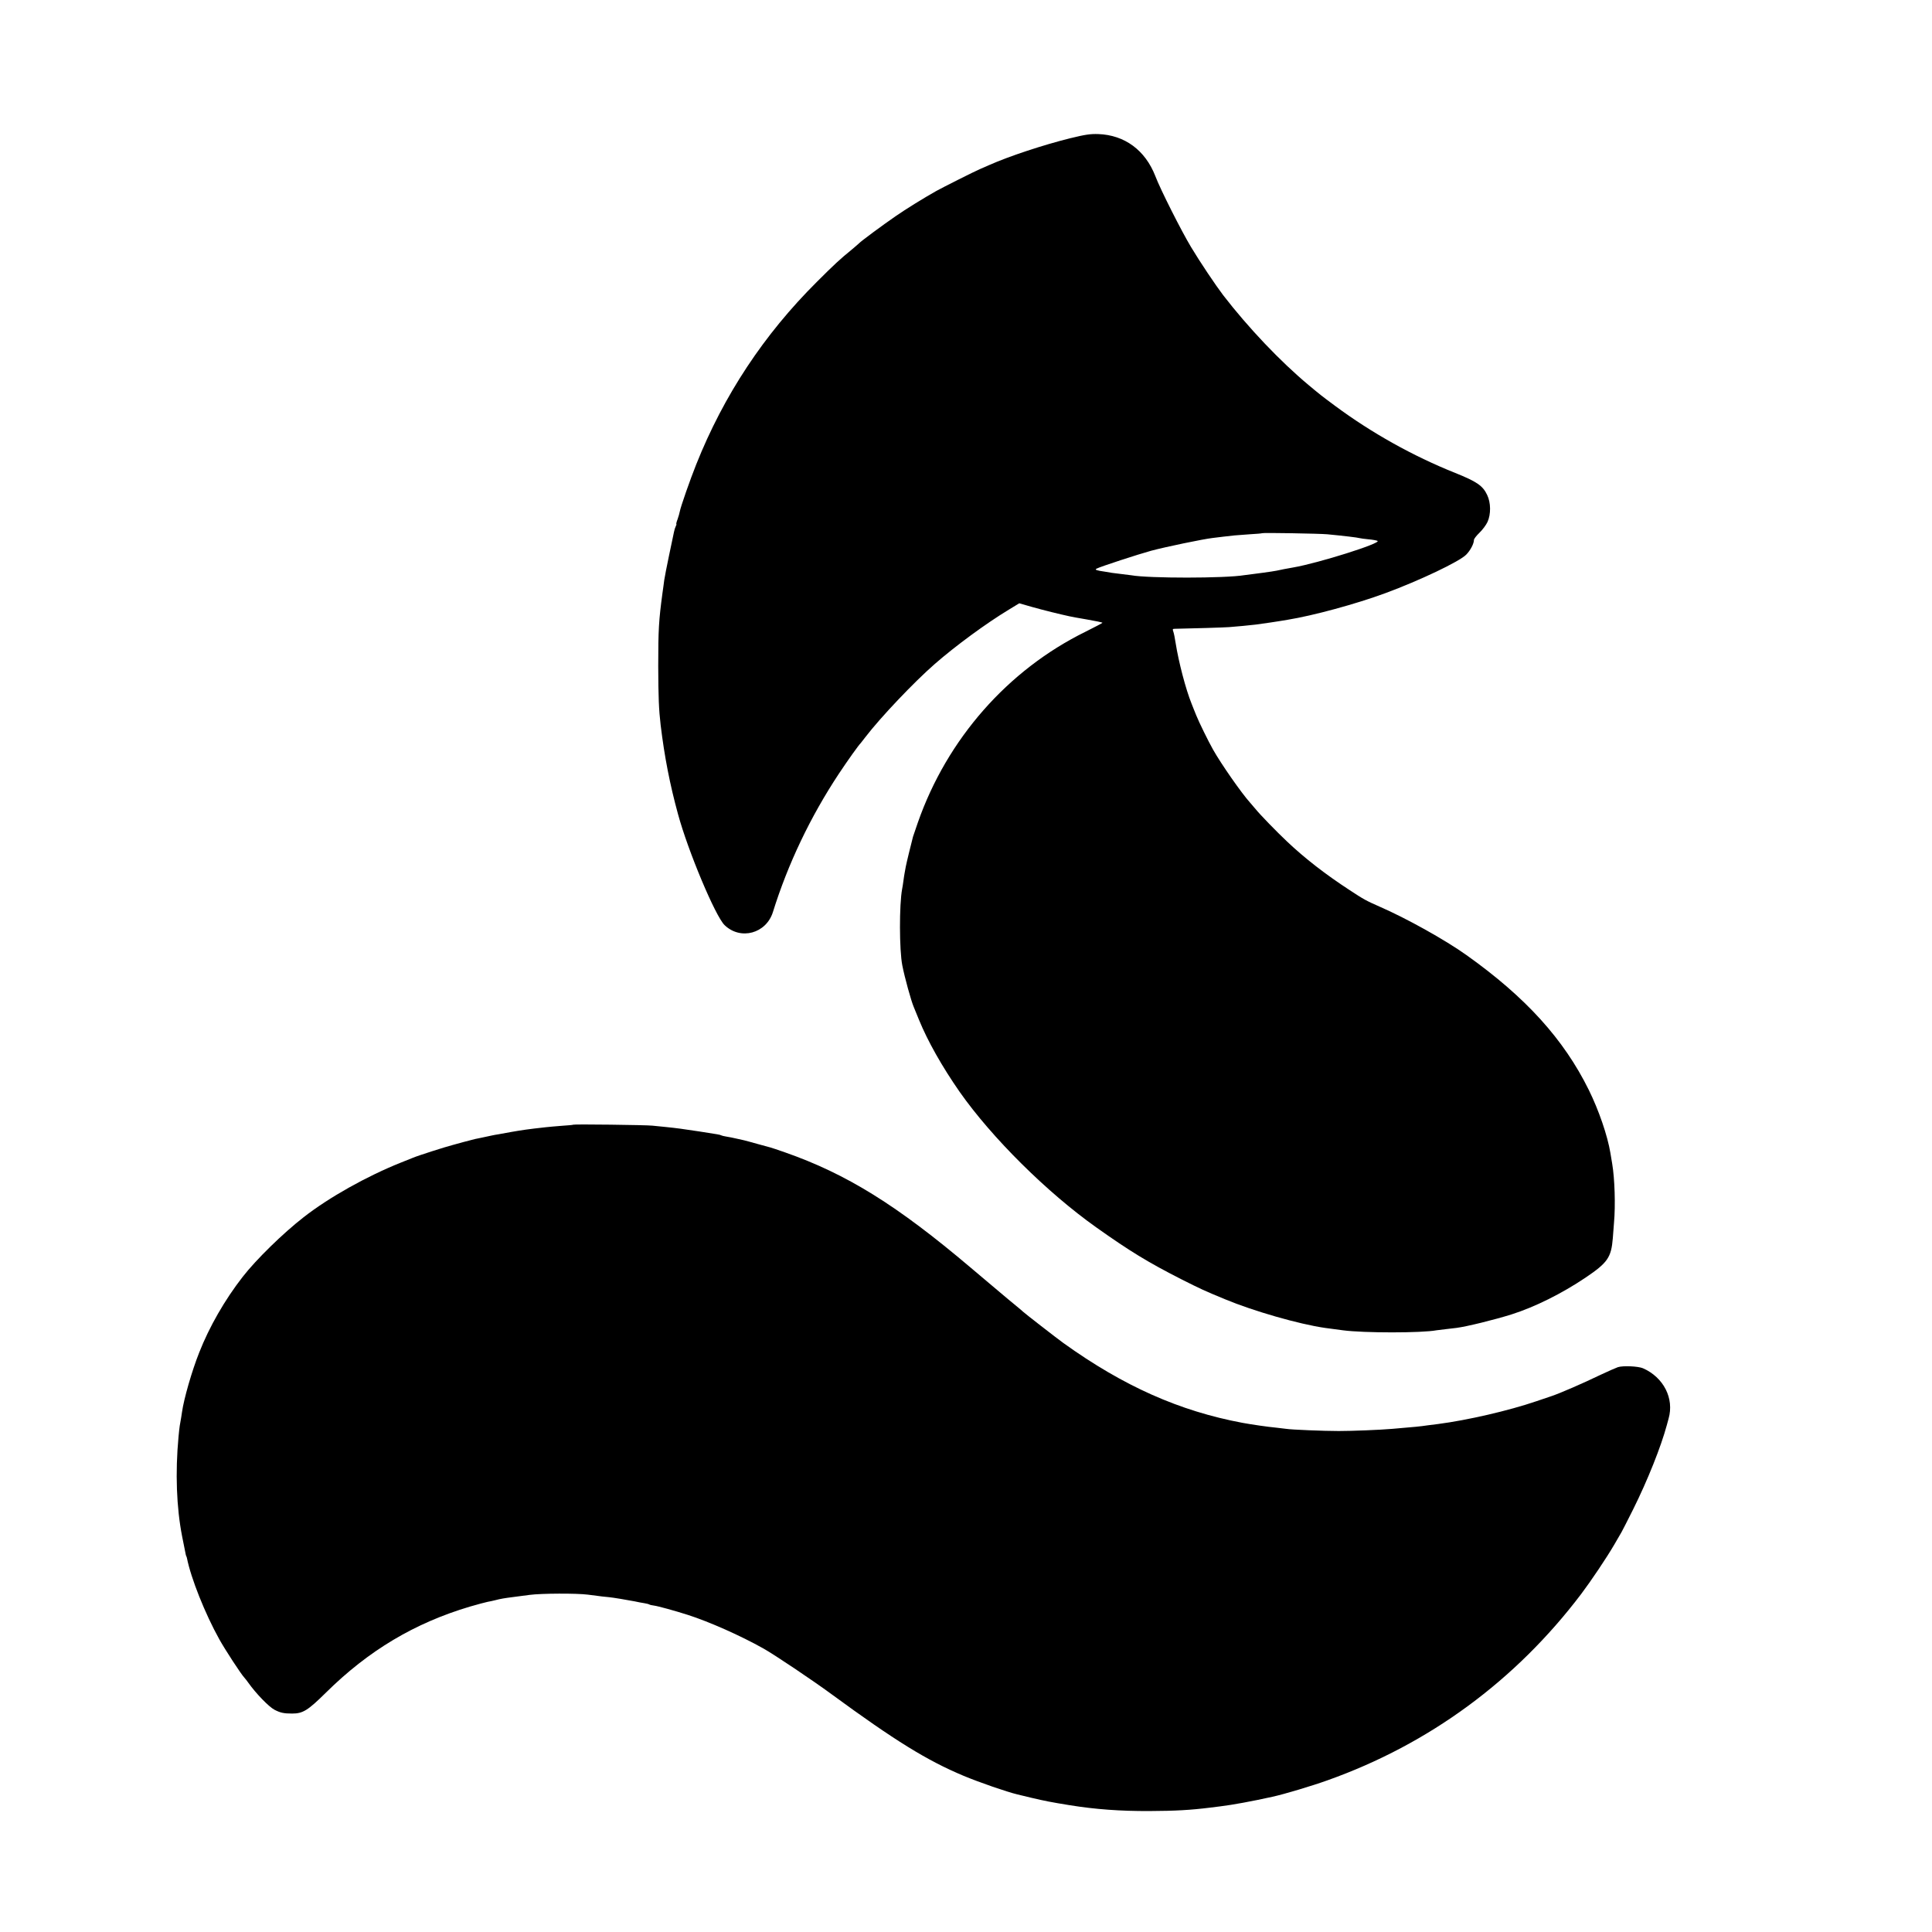
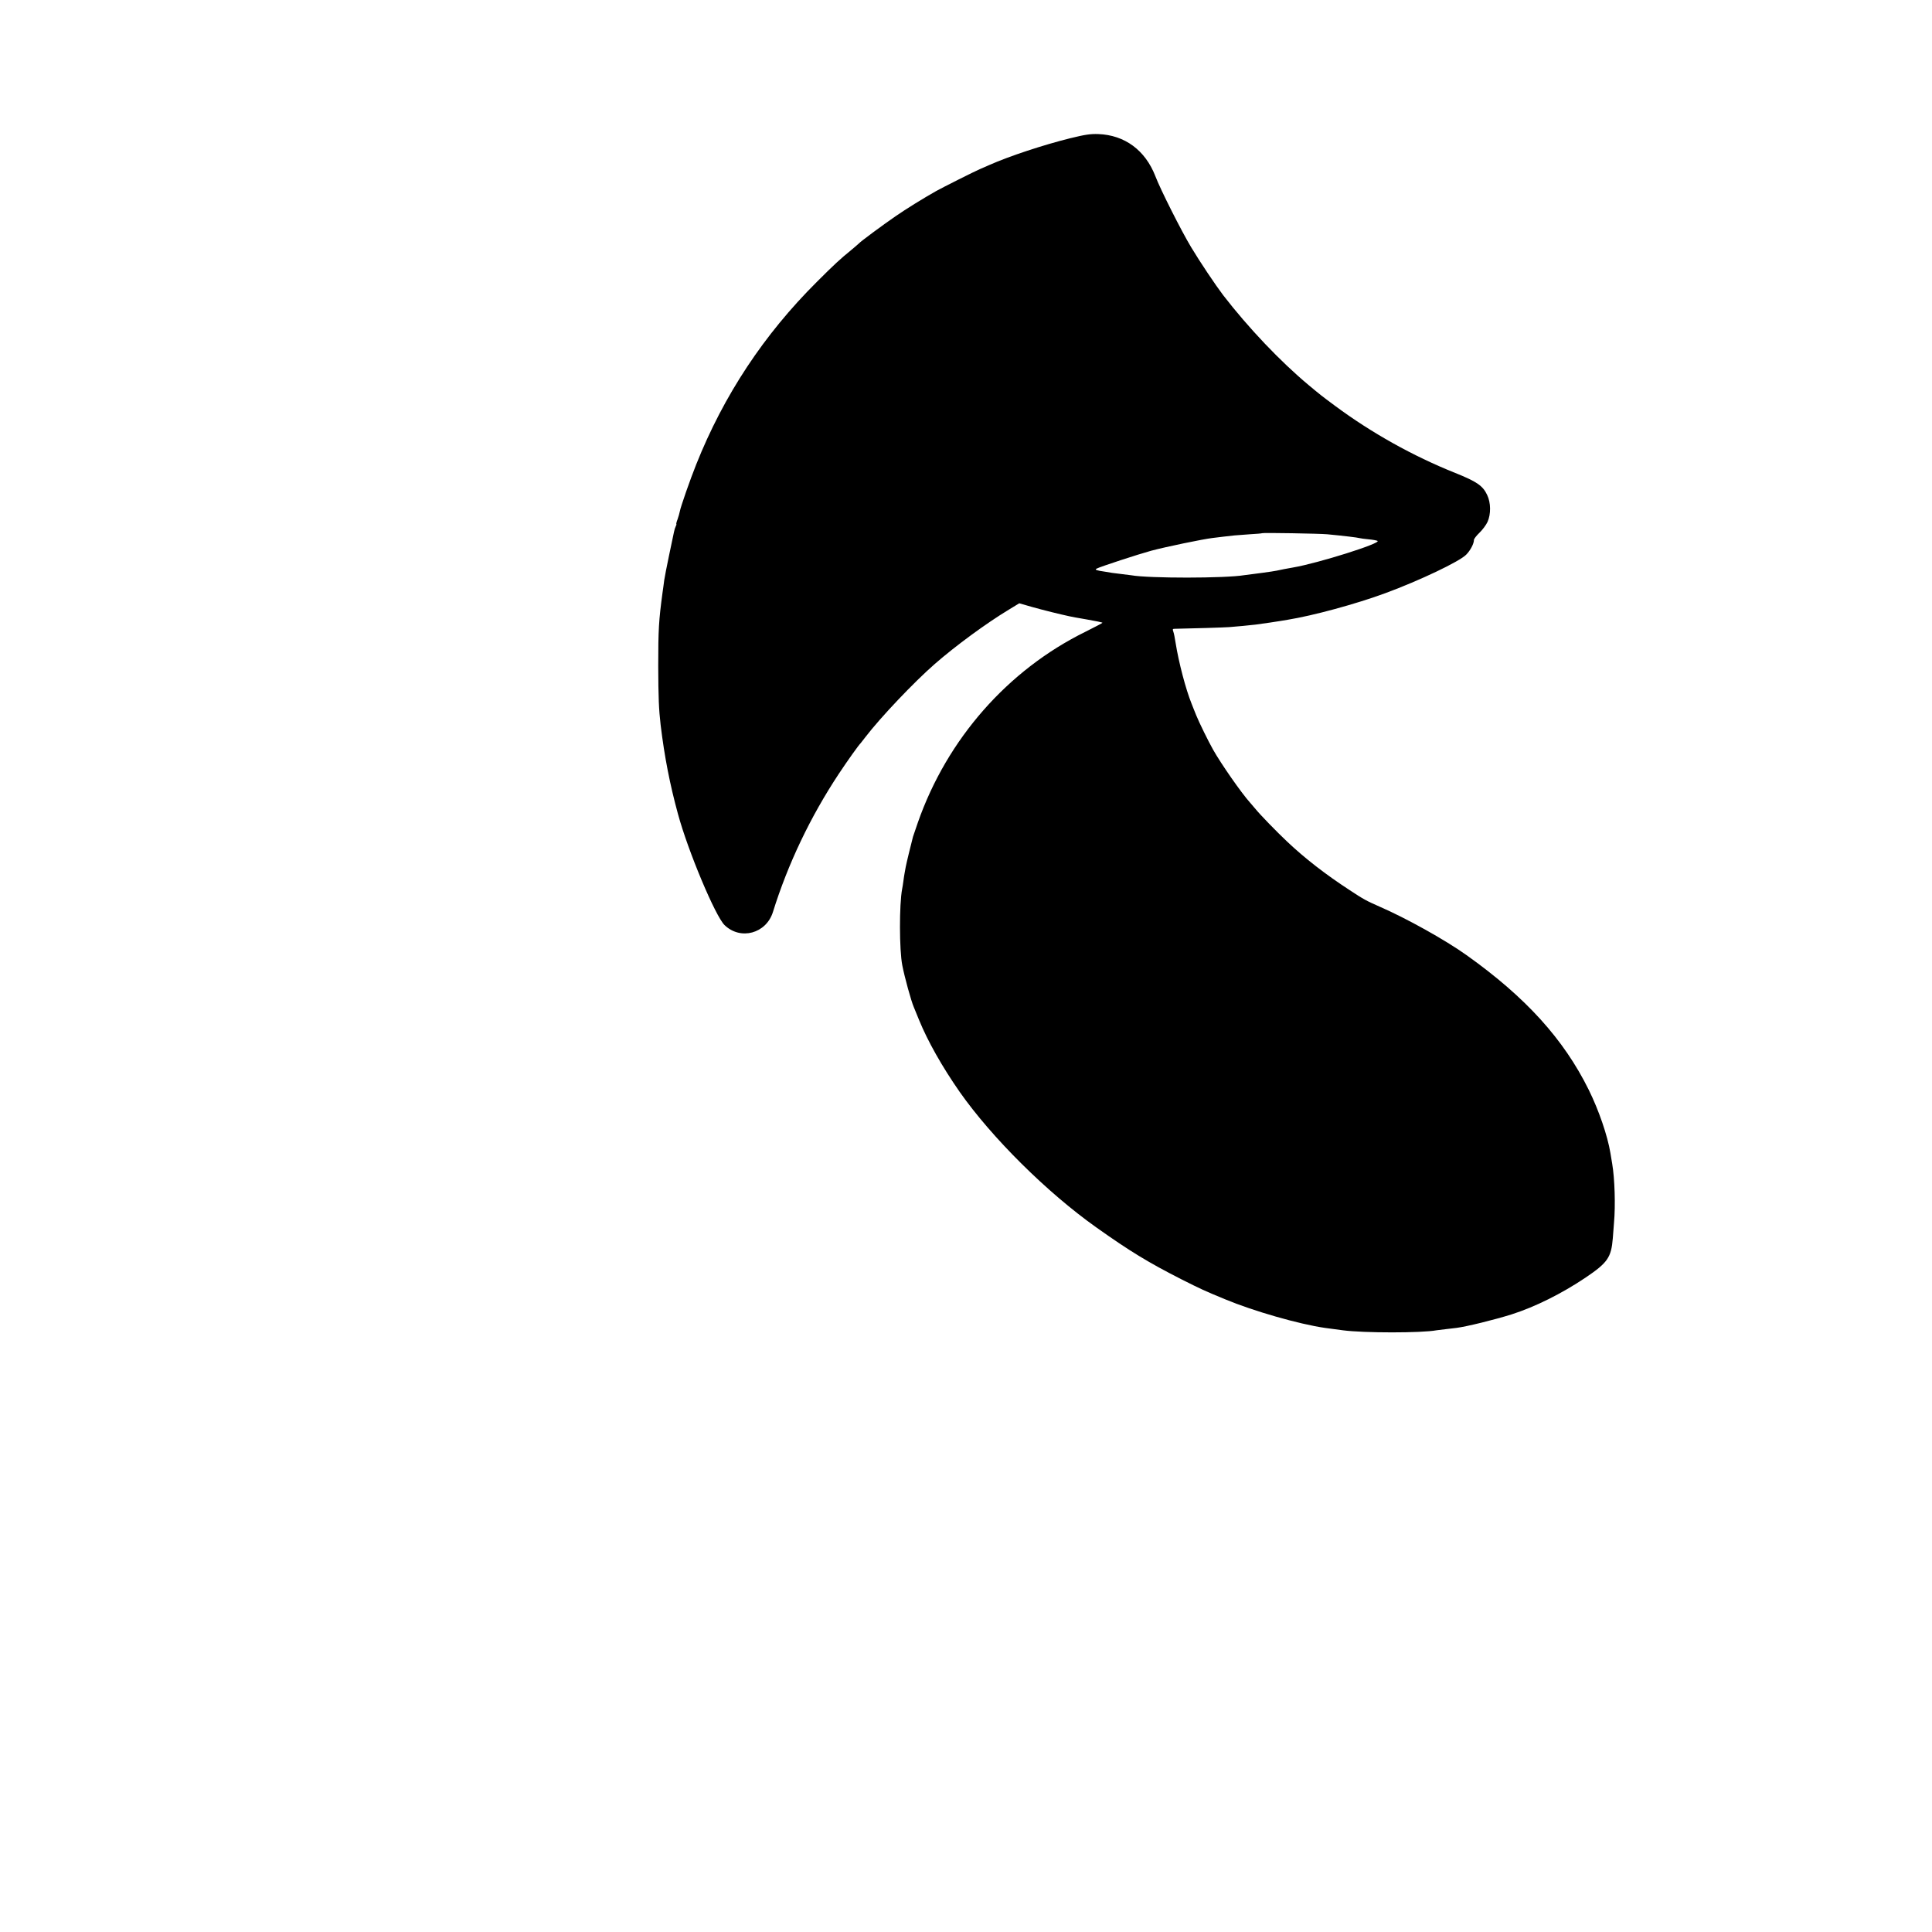
<svg xmlns="http://www.w3.org/2000/svg" version="1.0" width="1607pt" height="1607pt" viewBox="0 0 1607 1607" preserveAspectRatio="xMidYMid meet">
  <g transform="translate(0,1607) scale(0.1,-0.1)" fill="#000000" stroke="none">
    <path d="M8905 14921 c-226 -56 -510 -150 -675 -223 -25 -11 -61 -27 -80 -35 -43 -18 -311 -153 -363 -182 -103 -58 -252 -150 -337 -209 -109 -75 -290 -209 -305 -226 -6 -6 -35 -31 -65 -56 -91 -74 -139 -118 -286 -265 -440 -438 -774 -943 -1003 -1518 -49 -122 -130 -353 -137 -393 -2 -12 -10 -40 -18 -63 -9 -22 -13 -41 -10 -41 2 0 0 -8 -5 -17 -5 -10 -12 -31 -15 -48 -3 -16 -22 -104 -41 -195 -19 -91 -37 -183 -40 -205 -3 -22 -9 -71 -15 -110 -30 -224 -35 -300 -35 -605 1 -261 5 -362 20 -490 32 -265 77 -495 144 -740 84 -310 312 -852 388 -925 133 -128 346 -70 402 109 125 401 312 793 549 1151 75 113 165 239 182 255 3 3 20 25 39 50 124 162 403 456 576 607 174 152 429 339 616 452 l87 53 108 -31 c92 -26 230 -60 309 -77 11 -3 77 -15 148 -27 70 -12 127 -24 127 -27 -1 -3 -64 -36 -142 -75 -646 -318 -1150 -892 -1393 -1585 -20 -58 -38 -112 -41 -120 -16 -61 -55 -221 -60 -249 -3 -18 -8 -43 -10 -55 -2 -11 -7 -41 -10 -66 -3 -25 -8 -53 -10 -63 -25 -132 -24 -509 1 -636 20 -103 74 -297 95 -346 5 -11 25 -60 45 -110 72 -176 191 -387 338 -598 267 -380 726 -836 1137 -1127 276 -196 430 -290 705 -430 167 -84 193 -96 365 -167 238 -99 615 -207 830 -238 27 -4 95 -13 150 -20 172 -23 658 -23 778 0 9 1 46 6 82 10 36 4 74 9 85 10 85 11 314 67 460 113 194 62 415 172 613 305 184 124 214 168 227 327 3 41 8 100 10 130 13 143 6 366 -15 490 -5 30 -12 71 -15 90 -24 145 -97 357 -180 525 -208 421 -524 770 -1016 1120 -179 128 -505 309 -724 404 -109 48 -132 60 -250 138 -201 131 -372 264 -519 403 -85 80 -224 223 -262 270 -16 19 -37 44 -47 55 -69 76 -240 321 -307 440 -39 69 -117 228 -139 283 -11 28 -30 73 -40 100 -48 119 -107 344 -132 502 -6 41 -15 85 -20 98 -7 19 -5 22 14 22 123 2 421 11 452 14 22 2 74 7 115 10 41 4 88 9 105 11 67 9 191 27 205 30 8 1 35 6 60 10 211 34 569 131 815 222 282 104 614 262 670 319 35 35 65 92 65 123 0 9 21 36 46 60 25 24 55 64 67 90 29 64 28 160 -3 224 -36 77 -86 111 -265 183 -355 142 -699 335 -1001 559 -121 90 -118 88 -219 172 -237 198 -501 476 -711 748 -63 83 -192 275 -267 400 -79 131 -255 479 -297 590 -84 216 -255 342 -475 350 -65 2 -108 -4 -230 -34z m2135 -3295 c137 -13 253 -27 269 -32 7 -2 41 -7 75 -10 33 -3 67 -9 74 -13 34 -19 -492 -185 -701 -221 -29 -5 -63 -12 -77 -14 -51 -11 -76 -16 -105 -20 -16 -2 -48 -7 -70 -10 -22 -3 -60 -8 -84 -11 -23 -3 -55 -7 -70 -9 -158 -27 -799 -27 -941 -1 -8 1 -44 6 -80 10 -36 4 -72 9 -80 10 -8 1 -35 6 -60 10 -71 10 -86 16 -69 25 29 16 348 120 454 149 123 33 433 97 510 106 28 3 68 8 90 11 63 8 112 13 220 20 55 3 101 7 103 9 5 5 476 -3 542 -9z" />
-     <path d="M4768 6715 c-1 -2 -43 -6 -93 -9 -49 -4 -110 -9 -135 -12 -154 -17 -198 -24 -285 -39 -44 -8 -93 -17 -110 -20 -16 -2 -41 -7 -55 -10 -14 -3 -45 -10 -70 -15 -25 -5 -55 -12 -68 -14 -12 -3 -57 -15 -100 -26 -42 -12 -81 -23 -87 -24 -56 -14 -288 -88 -330 -106 -11 -4 -56 -23 -100 -40 -285 -114 -599 -290 -810 -455 -172 -134 -395 -352 -506 -495 -149 -191 -278 -416 -362 -630 -61 -153 -128 -387 -143 -495 -2 -19 -10 -63 -19 -115 -2 -14 -7 -54 -10 -90 -28 -300 -17 -590 30 -830 3 -14 10 -50 16 -80 6 -30 13 -62 14 -70 2 -8 4 -15 5 -15 1 0 3 -7 5 -15 33 -167 151 -463 269 -675 47 -85 182 -292 209 -320 7 -7 21 -26 32 -41 62 -88 172 -202 219 -226 49 -25 77 -31 146 -31 89 0 130 25 280 173 356 352 739 580 1200 717 63 18 129 36 145 39 17 3 46 9 65 14 41 11 77 17 140 25 25 3 90 12 145 19 98 13 393 14 485 2 105 -14 156 -20 175 -21 27 -2 159 -24 215 -35 25 -6 60 -12 79 -15 19 -3 38 -8 42 -11 5 -3 22 -7 39 -9 32 -4 174 -43 280 -77 176 -56 442 -174 630 -280 88 -49 413 -267 565 -379 531 -389 795 -552 1100 -680 132 -55 361 -134 445 -154 8 -2 62 -15 120 -29 110 -26 167 -37 315 -61 216 -35 425 -50 665 -49 217 1 343 8 510 29 19 3 55 7 80 10 100 12 264 42 435 80 100 22 330 91 458 137 845 301 1563 829 2108 1548 83 110 212 302 275 410 27 46 54 94 61 105 7 11 50 97 97 190 121 243 232 522 280 700 1 6 8 30 15 55 48 168 -41 343 -213 419 -40 17 -166 23 -209 9 -17 -6 -84 -35 -147 -65 -147 -71 -330 -150 -400 -174 -30 -10 -89 -30 -130 -44 -231 -79 -574 -158 -820 -190 -25 -3 -61 -8 -80 -10 -75 -11 -101 -13 -300 -30 -105 -9 -334 -18 -445 -18 -125 0 -395 11 -436 18 -13 2 -51 6 -84 10 -67 6 -204 26 -280 40 -524 98 -990 305 -1490 664 -53 38 -327 251 -335 260 -3 4 -30 26 -60 51 -30 24 -87 72 -126 105 -39 33 -82 69 -95 80 -13 11 -82 70 -154 130 -615 521 -1032 780 -1546 960 -57 20 -111 38 -119 40 -8 2 -58 16 -110 30 -52 15 -102 28 -110 30 -8 2 -36 8 -63 14 -26 6 -64 14 -85 17 -20 3 -40 8 -45 11 -9 5 -15 6 -182 32 -137 21 -183 27 -279 37 -33 3 -83 8 -110 11 -57 6 -652 13 -658 8z" />
  </g>
</svg>